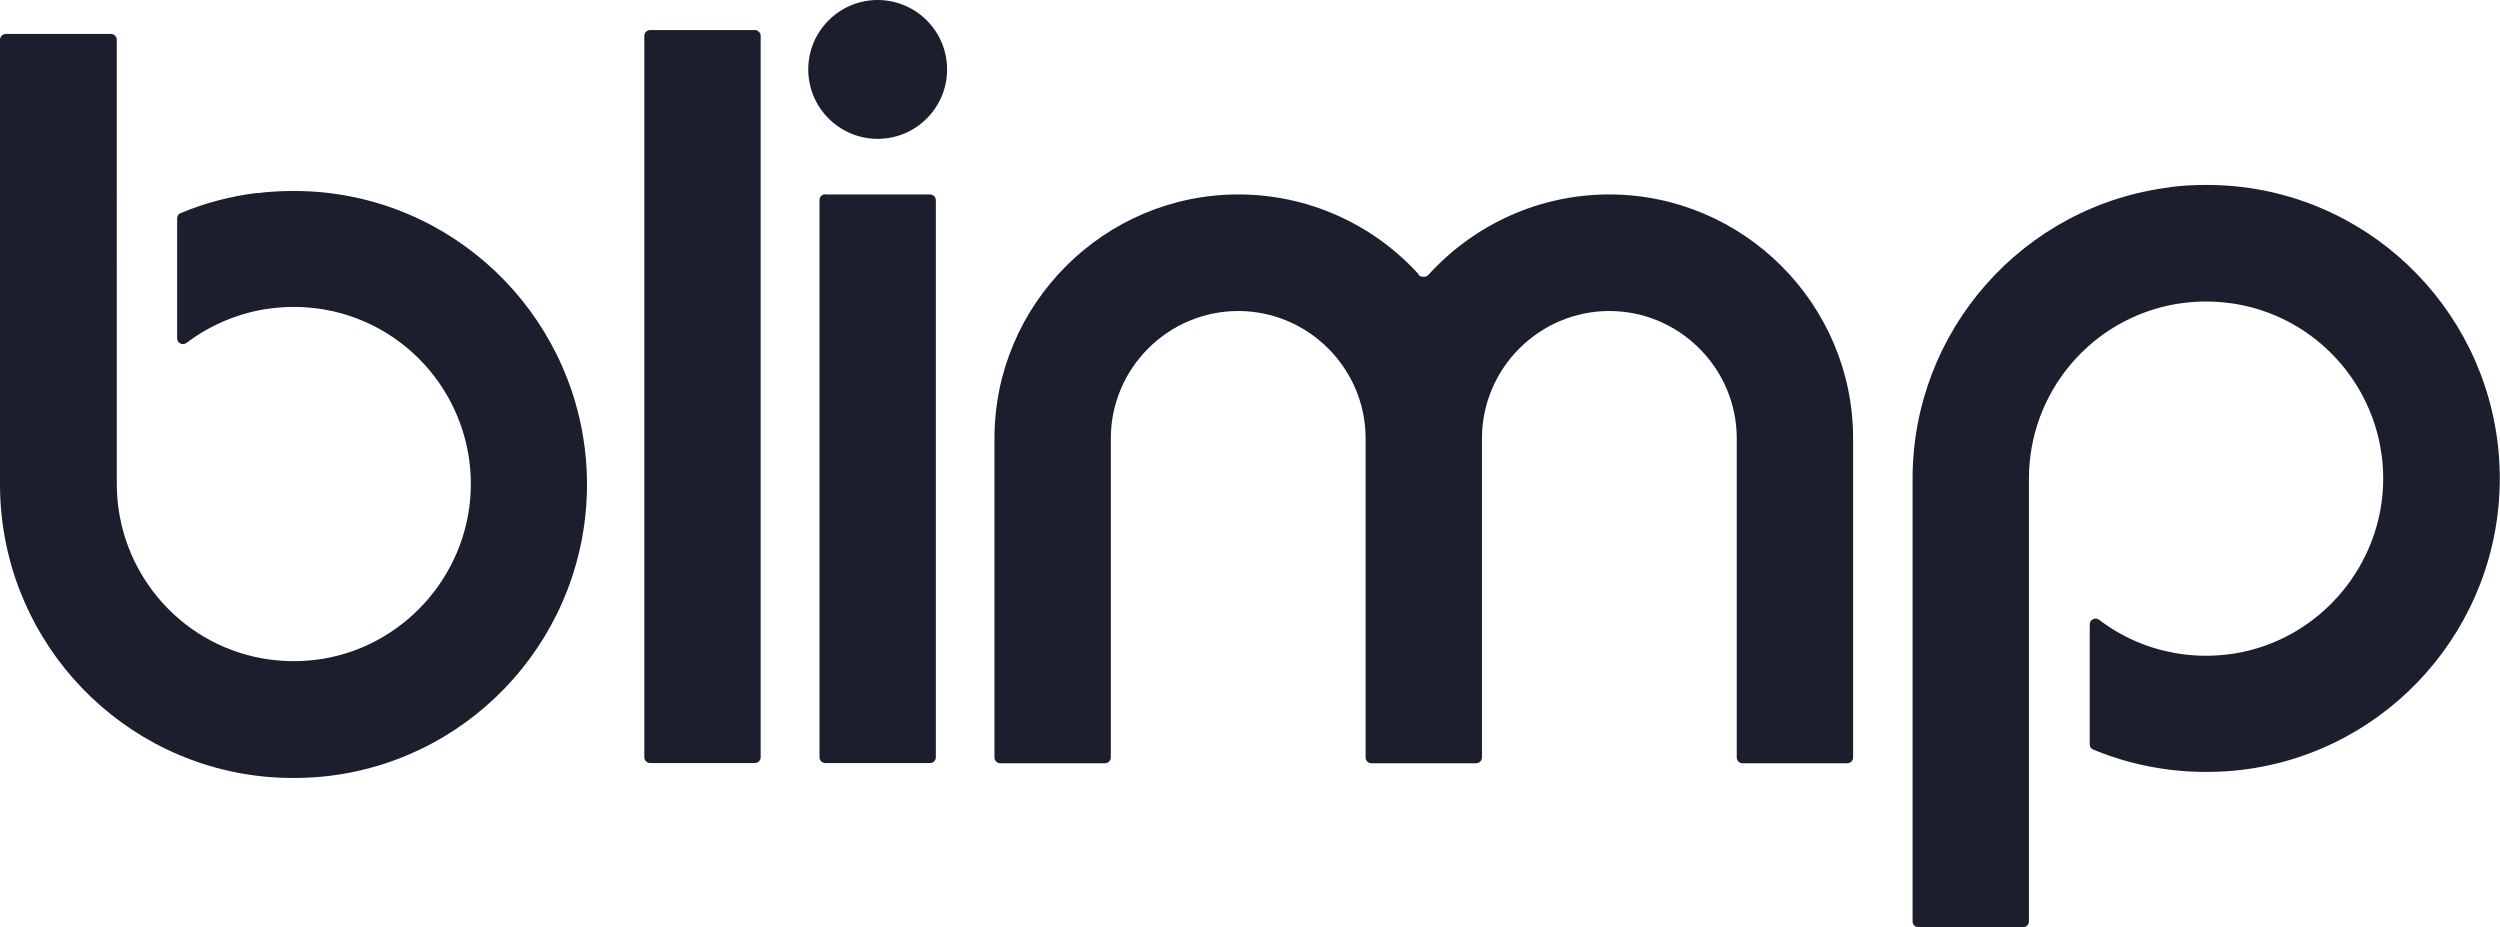
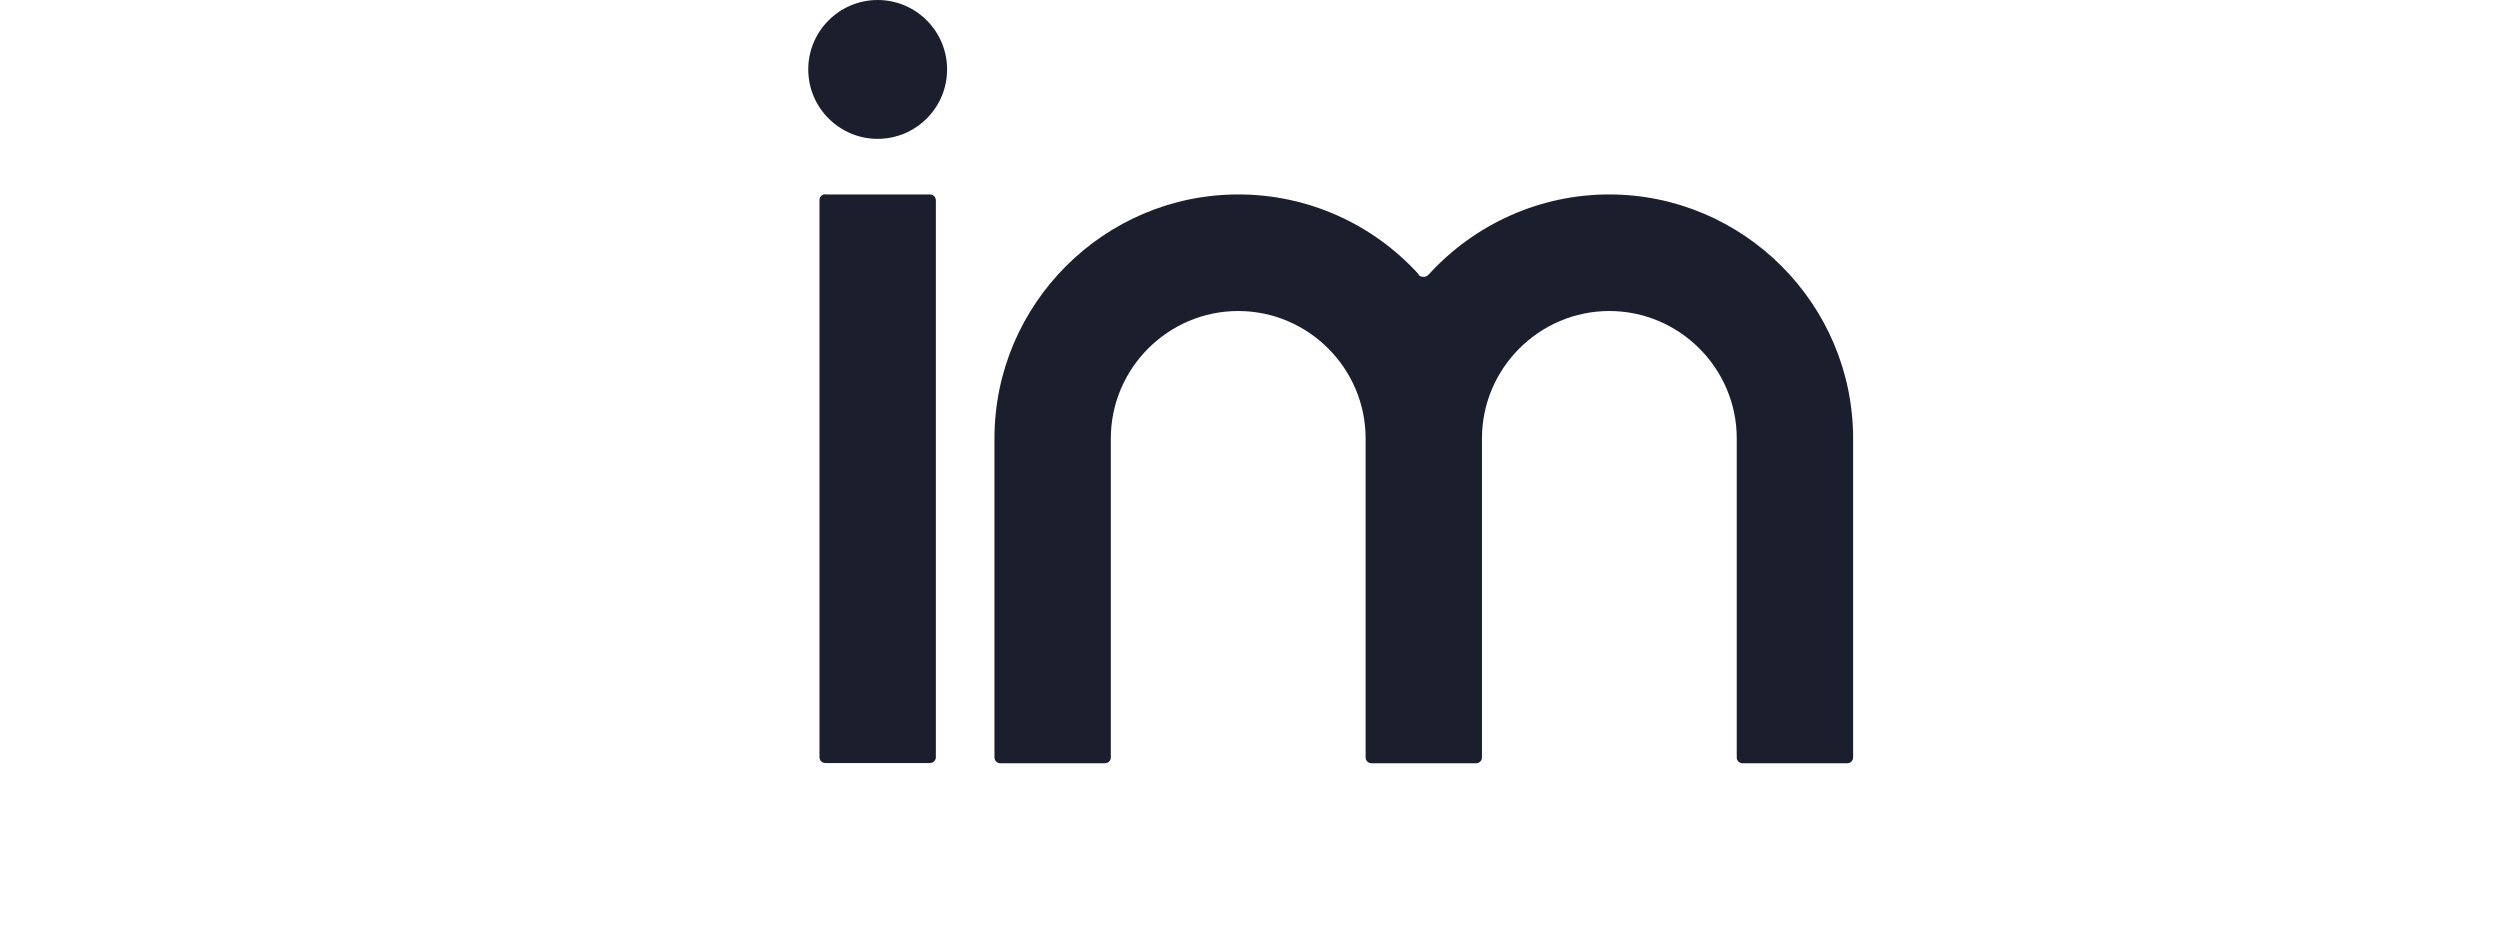
<svg xmlns="http://www.w3.org/2000/svg" id="katman_2" data-name="katman 2" viewBox="0 0 115.59 42.88">
  <defs>
    <style>
      .cls-1 {
        fill: #1b1e2d;
        fill-rule: evenodd;
      }
    </style>
  </defs>
  <g id="katman_1" data-name="katman 1">
    <g>
      <path class="cls-1" d="M65.61,12.7c-2.14-2.36-5.16-3.71-8.35-3.71-6.21,0-11.28,5.07-11.28,11.28v14.75c0,.15.12.27.27.27h4.84c.15,0,.27-.12.27-.27v-14.75c0-3.24,2.65-5.89,5.89-5.89s5.89,2.65,5.89,5.89v14.75c0,.15.12.27.27.27h4.84c.15,0,.27-.12.27-.27v-14.75c0-3.24,2.65-5.89,5.89-5.89s5.89,2.65,5.89,5.89v14.75c0,.15.12.27.27.27h4.84c.15,0,.27-.12.27-.27v-14.75c0-6.21-5.07-11.28-11.28-11.28-3.19,0-6.21,1.36-8.35,3.71-.06.07-.14.1-.24.1s-.17-.04-.24-.1h0Z" />
      <path class="cls-1" d="M38.16,8.98c-.15,0-.27.12-.27.27v25.76c0,.15.12.27.27.27h4.84c.15,0,.27-.12.27-.27V9.26c0-.15-.12-.27-.27-.27h-4.84ZM40.58,0c-1.77,0-3.21,1.44-3.21,3.21s1.44,3.21,3.21,3.21,3.21-1.44,3.21-3.21-1.44-3.21-3.21-3.21h0Z" />
-       <path class="cls-1" d="M30.06,1.39c-.15,0-.27.12-.27.27v33.35c0,.15.12.27.27.27h4.84c.15,0,.27-.12.27-.27V1.66c0-.15-.12-.27-.27-.27h-4.84Z" />
-       <path class="cls-1" d="M11.89,8.92c-1.21.15-2.41.46-3.53.93-.11.04-.17.14-.17.25v5.54c0,.11.05.2.15.24.1.05.2.04.29-.03,1.06-.8,2.29-1.33,3.6-1.55.45-.07.9-.11,1.35-.11s.9.04,1.35.11l.11.02c3.9.7,6.73,4.11,6.73,8.06s-2.89,7.42-6.84,8.08c-.45.07-.9.11-1.35.11s-.9-.04-1.35-.11l-.11-.02c-3.89-.7-6.72-4.11-6.72-8.06V1.84c0-.15-.12-.27-.27-.27H.27c-.15,0-.27.12-.27.27v20.56c0,6.84,5.1,12.63,11.89,13.47.56.07,1.12.1,1.68.1s1.12-.03,1.68-.1c6.79-.84,11.89-6.63,11.89-13.47s-5.1-12.63-11.89-13.47c-.56-.07-1.12-.1-1.68-.1s-1.12.03-1.68.1h0Z" />
-       <path class="cls-1" d="M100.33,8.66c-6.79.84-11.9,6.63-11.9,13.47v20.47c0,.15.12.27.27.27h4.84c.15,0,.27-.12.27-.27v-20.47c0-4,2.89-7.42,6.84-8.08.45-.07.9-.11,1.35-.11s.9.04,1.35.11l.11.02c3.9.7,6.73,4.11,6.73,8.06s-2.89,7.42-6.84,8.08c-.45.07-.9.11-1.35.11s-.9-.04-1.35-.11l-.11-.02c-1.27-.23-2.46-.75-3.48-1.53-.09-.07-.19-.08-.29-.03-.1.05-.15.14-.15.24v5.54c0,.12.06.21.17.25,1.13.47,2.32.78,3.54.93.56.07,1.12.1,1.68.1s1.12-.03,1.68-.1c6.79-.84,11.89-6.63,11.89-13.47s-5.1-12.63-11.89-13.47c-.56-.07-1.12-.1-1.68-.1s-1.12.03-1.68.1h0Z" />
    </g>
  </g>
</svg>